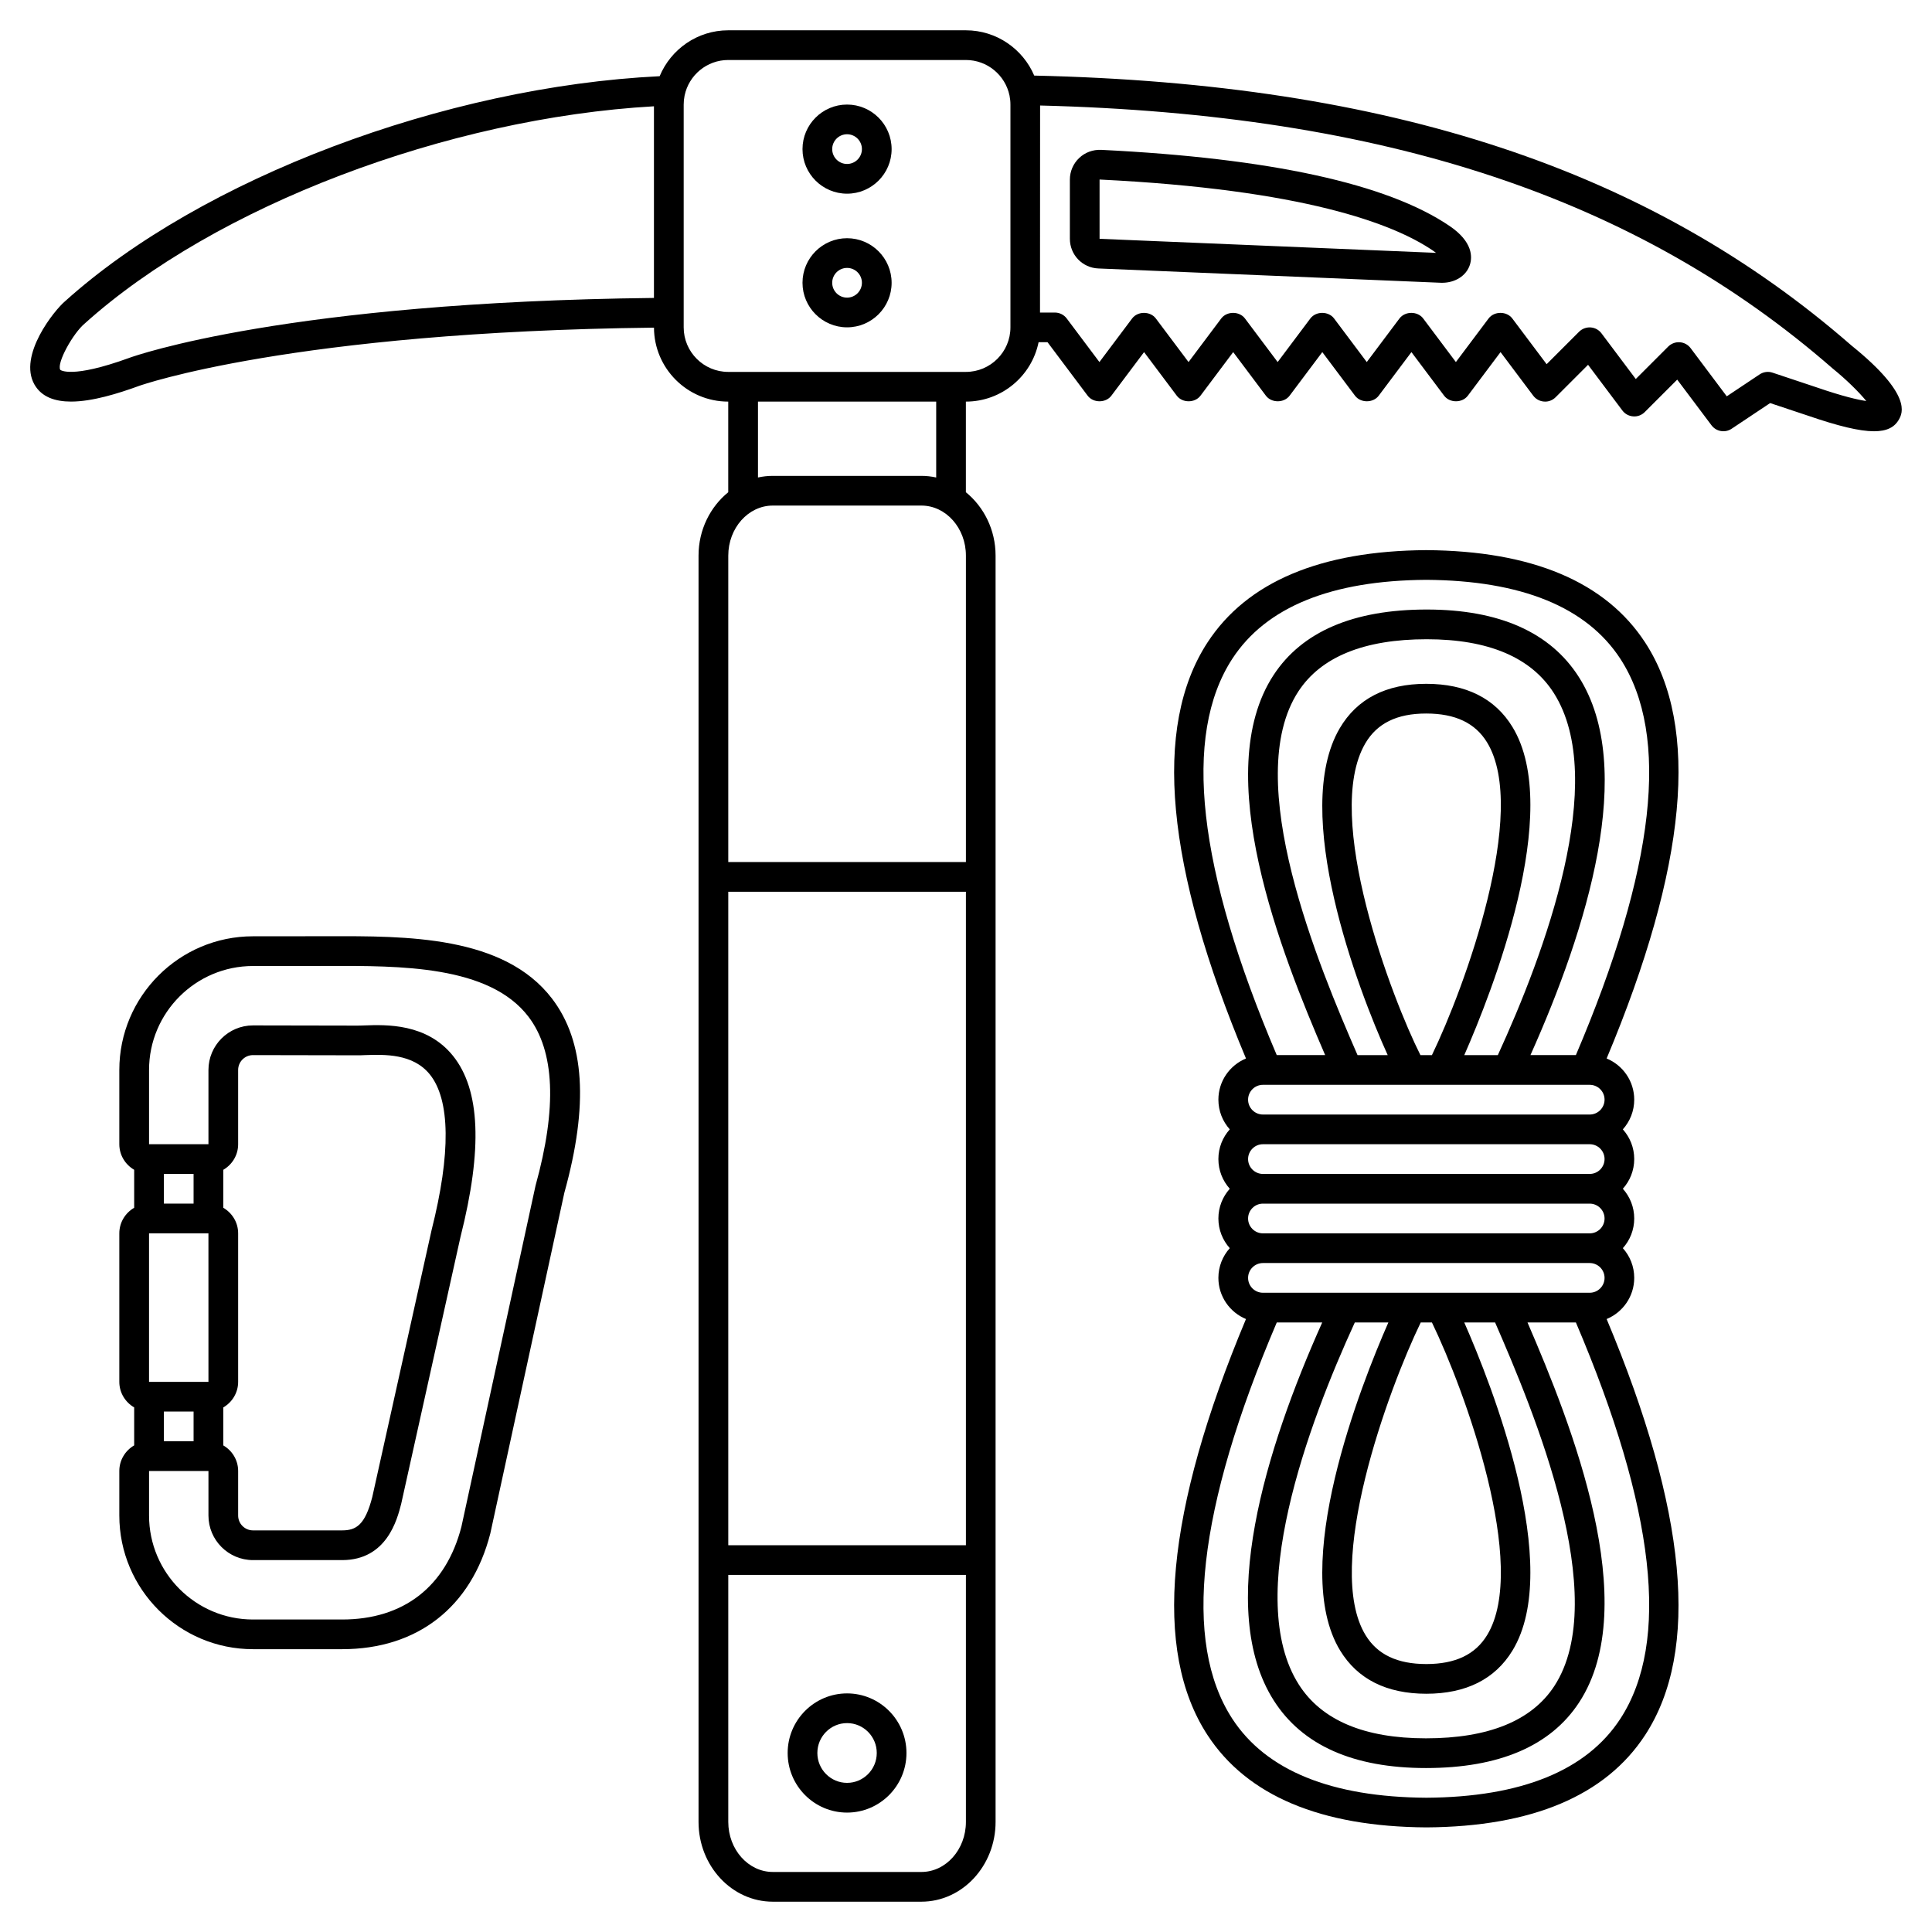
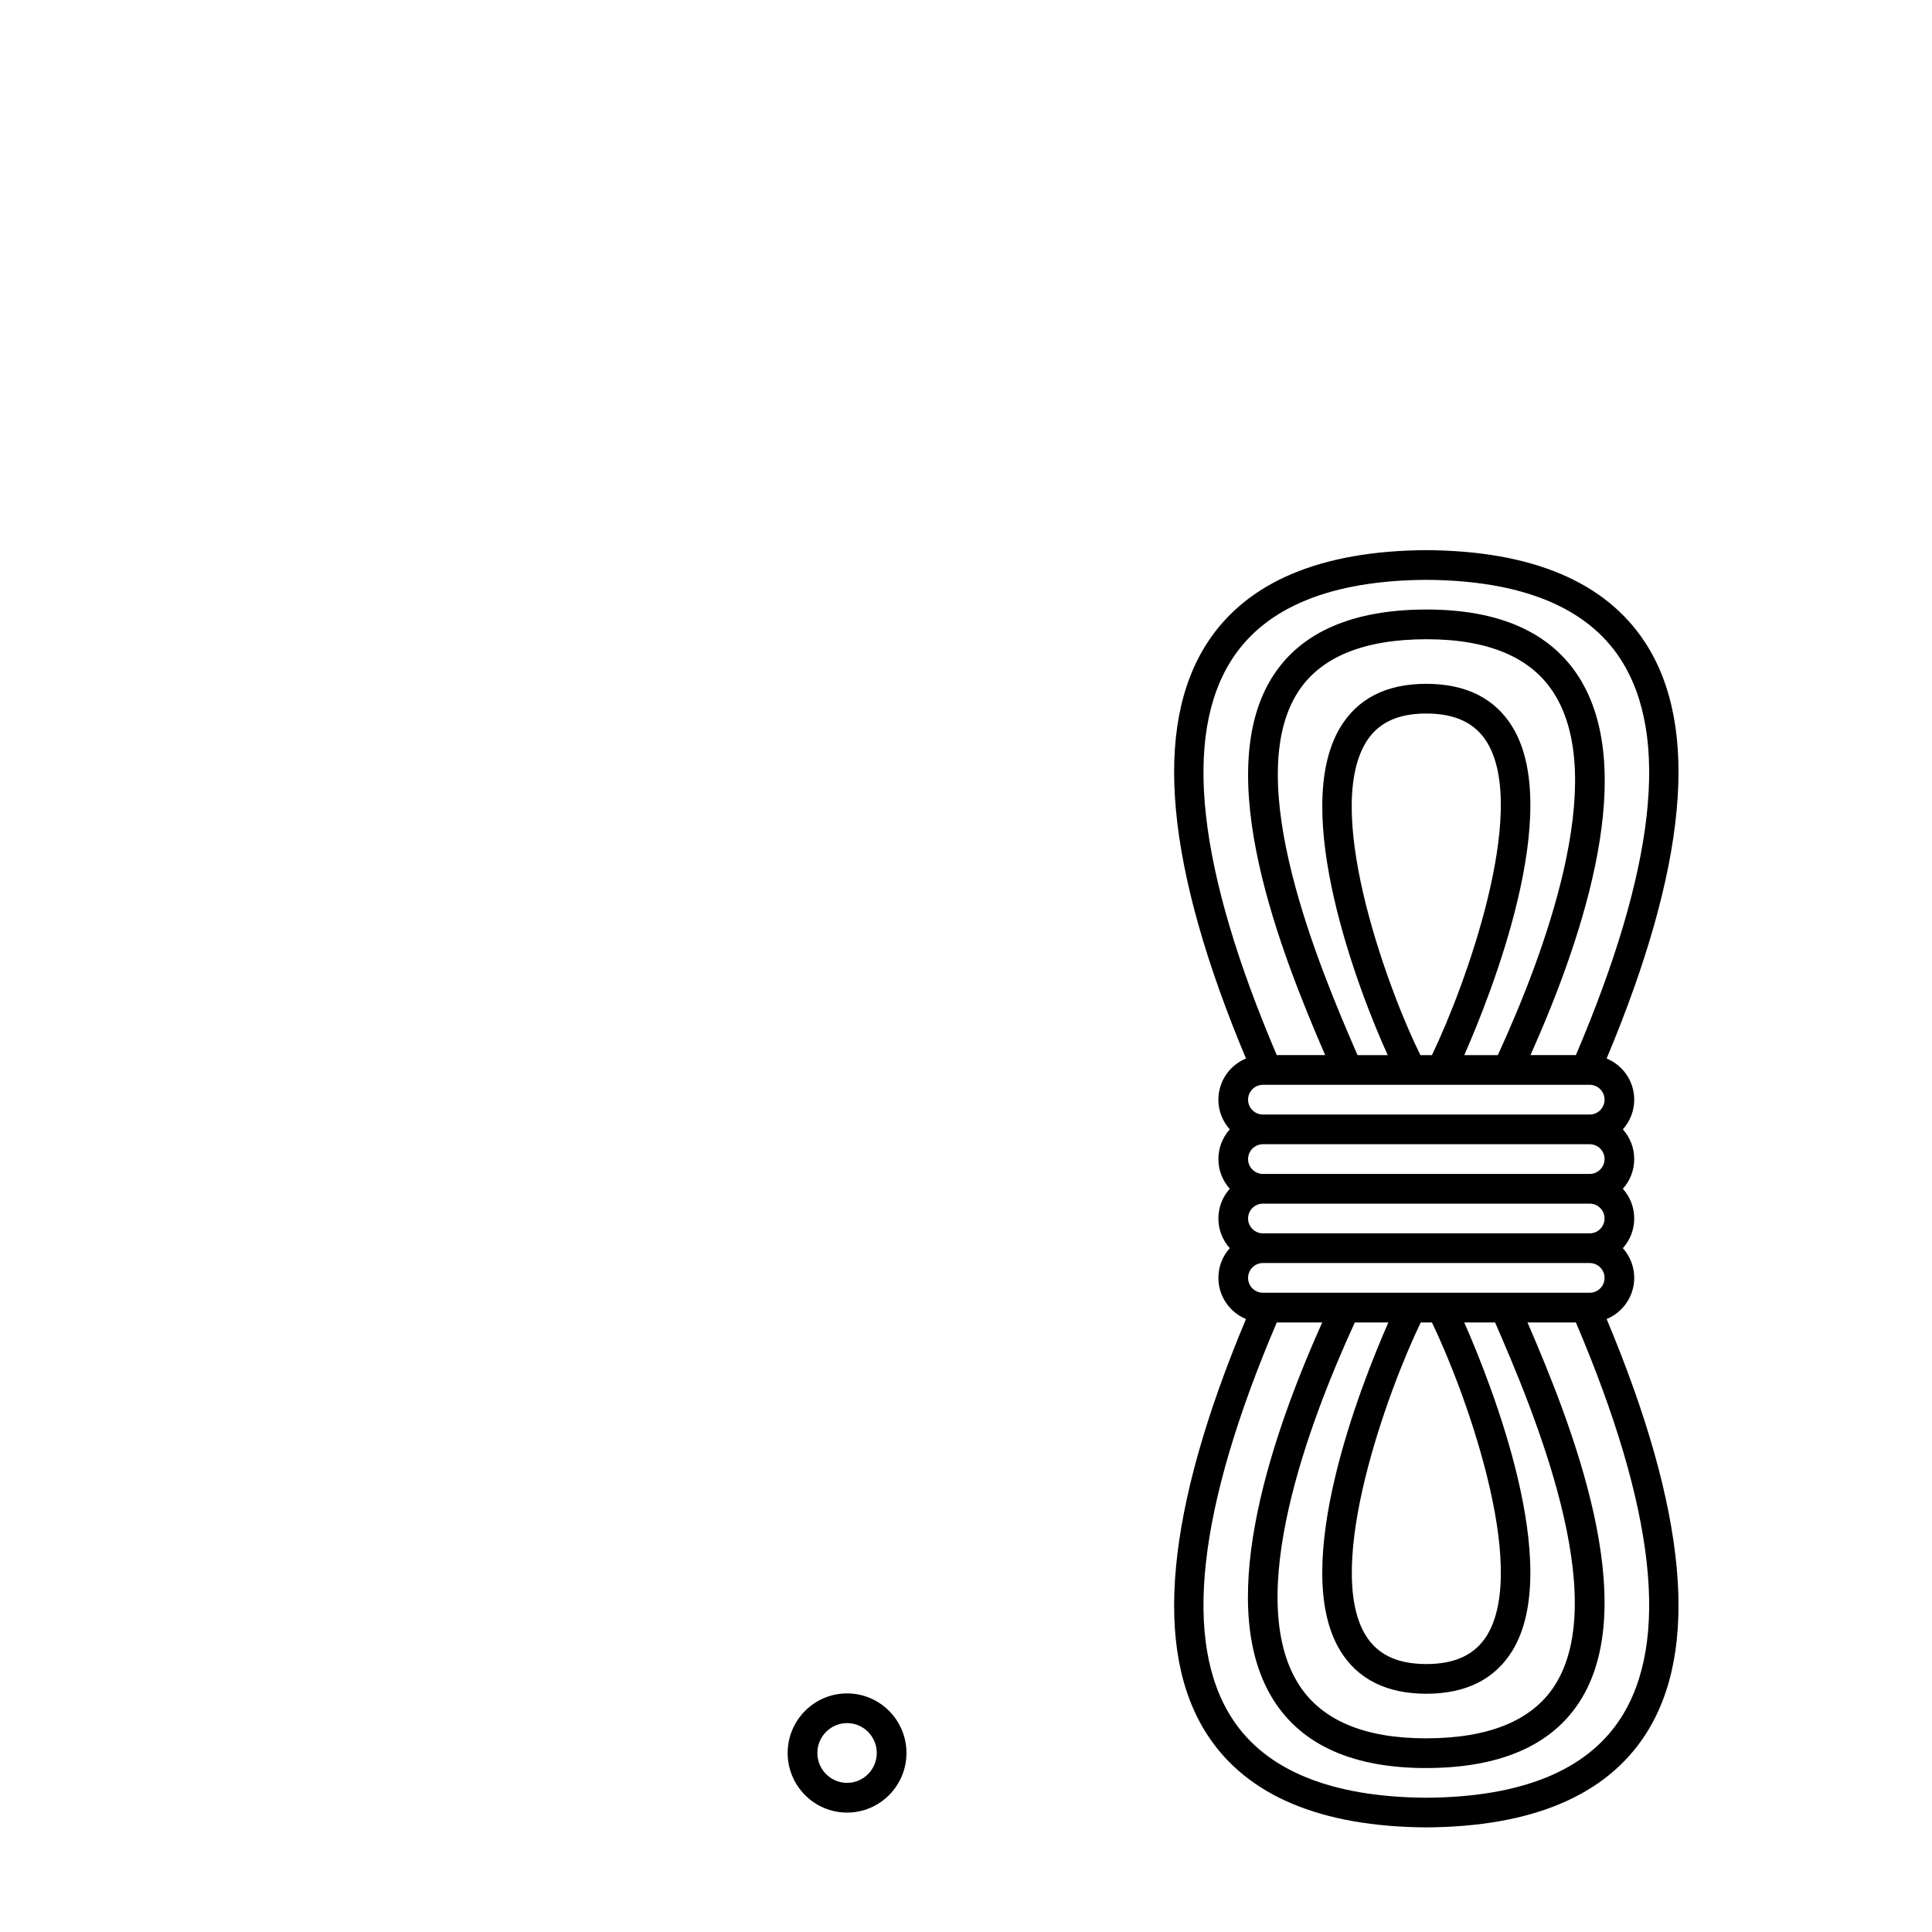
<svg xmlns="http://www.w3.org/2000/svg" fill="#000000" width="800px" height="800px" version="1.1" viewBox="144 144 512 512">
  <g>
    <path d="m368.48 592.77c-8.684 0-15.742 7.086-15.742 15.793 0 8.707 7.062 15.793 15.742 15.793 8.684 0 15.742-7.086 15.742-15.793 0-8.711-7.062-15.793-15.742-15.793zm0 23.707c-4.34 0-7.871-3.551-7.871-7.918s3.531-7.918 7.871-7.918 7.871 3.551 7.871 7.918-3.531 7.918-7.871 7.918z" />
-     <path d="m528.14 203.88c-16.465-11.188-47.535-17.969-92.34-20.168-2.191-0.082-4.266 0.684-5.82 2.168-1.559 1.48-2.453 3.559-2.453 5.699v15.703c0 4.246 3.324 7.703 7.555 7.863l90.695 3.789c0.129 0.008 0.25 0.008 0.383 0.008 3.492 0 6.418-1.867 7.359-4.723 0.668-2.043 0.863-6.102-5.379-10.34zm-92.742 3.406v-15.703l0.012-0.004c53.988 2.648 77.82 11.695 88.305 18.812 0.328 0.223 0.605 0.43 0.852 0.617z" />
-     <path d="m368.48 171.71c-6.512 0-11.809 5.297-11.809 11.809s5.297 11.809 11.809 11.809 11.809-5.297 11.809-11.809c-0.004-6.512-5.301-11.809-11.809-11.809zm0 15.742c-2.168 0-3.938-1.762-3.938-3.938 0-2.172 1.766-3.938 3.938-3.938 2.168 0 3.938 1.762 3.938 3.938-0.004 2.176-1.77 3.938-3.938 3.938z" />
-     <path d="m368.48 207.13c-6.512 0-11.809 5.297-11.809 11.809 0 6.512 5.297 11.809 11.809 11.809s11.809-5.297 11.809-11.809c-0.004-6.508-5.301-11.809-11.809-11.809zm0 15.746c-2.168 0-3.938-1.762-3.938-3.938 0-2.172 1.766-3.938 3.938-3.938 2.168 0 3.938 1.762 3.938 3.938-0.004 2.172-1.77 3.938-3.938 3.938z" />
-     <path d="m230.87 392.11-19.824 0.016c-19.531 0-35.426 15.891-35.426 35.426v19.68c0 2.902 1.594 5.41 3.938 6.777v10.059c-2.344 1.367-3.938 3.879-3.938 6.777v39.359c0 2.902 1.594 5.41 3.938 6.777v10.059c-2.344 1.367-3.938 3.879-3.938 6.777v11.809c0 19.535 15.895 35.426 35.426 35.426h23.617c19.949 0 34.25-11.121 39.27-30.648l19.625-90.312c6.469-23.27 5.398-40.102-3.258-51.441-12.797-16.754-38.652-16.598-59.43-16.539zm-35.57 62.992v7.871h-7.871v-7.871zm11.809-7.871v-19.68c0-2.172 1.766-3.938 3.93-3.938l27.539 0.051c0.613 0.023 1.41-0.02 2.266-0.055 5.008-0.156 12.578-0.434 17.055 5.113 5.434 6.731 5.606 20.965 0.473 41.27l-15.711 70.723c-1.918 7.441-4.285 8.852-7.996 8.852h-23.617c-2.168 0-3.938-1.762-3.938-3.938v-11.809c0-2.902-1.594-5.41-3.938-6.777v-10.059c2.344-1.367 3.938-3.879 3.938-6.777v-39.359c0-2.902-1.594-5.41-3.938-6.777v-10.059c2.344-1.367 3.938-3.879 3.938-6.781zm-19.68 78.719v-7.871h7.871v7.871zm-3.934-55.102h15.742l0.004 39.359h-15.746zm102.43-12.648-19.645 90.387c-4.082 15.859-15.309 24.598-31.613 24.598h-23.617c-15.191 0-27.551-12.363-27.551-27.551v-11.809h15.742v11.809c0 6.512 5.297 11.809 11.809 11.809h23.617c11.82 0 14.582-10.727 15.648-14.891l15.715-70.738c5.902-23.336 5.246-39.051-2.004-48.031-6.945-8.613-17.688-8.242-23.457-8.035-0.734 0.023-1.414 0.059-1.969 0.047l-27.551-0.051c-6.512 0-11.809 5.297-11.809 11.809v19.68h-15.742v-19.68c0-15.188 12.359-27.551 27.551-27.551h15.742l4.113-0.016c19.051-0.043 42.723-0.191 53.137 13.445 6.969 9.117 7.617 24.109 1.883 44.77z" />
-     <path d="m634.77 235.66c-53.547-46.754-122.49-69.523-216.69-71.629-3-7.047-9.992-12-18.117-12h-62.977c-8.188 0-15.211 5.035-18.172 12.164-56.953 2.769-121.39 27.07-157.51 59.582-2.879 2.387-12.574 14.449-8.164 22.145 1.898 3.309 5.461 4.5 9.68 4.5 5.648 0 12.477-2.129 18.082-4.172 0.402-0.145 40.602-14.328 136.41-15.422 0.043 10.816 8.848 19.602 19.672 19.602h0.008v24.016c-4.75 3.863-7.871 9.926-7.871 16.809v335.57c0 11.66 8.828 21.145 19.68 21.145h39.359c10.852 0 19.68-9.484 19.68-21.145v-335.57c0-6.879-3.121-12.945-7.871-16.809v-24.016c9.496-0.004 17.445-6.773 19.27-15.742h2.367l10.629 14.168c1.484 1.984 4.812 1.984 6.297 0l8.66-11.543 8.66 11.543c1.484 1.984 4.812 1.984 6.297 0l8.66-11.543 8.66 11.543c1.484 1.984 4.812 1.984 6.297 0l8.66-11.543 8.66 11.543c1.484 1.984 4.812 1.984 6.297 0l8.66-11.543 8.66 11.543c1.484 1.984 4.812 1.984 6.297 0l8.66-11.543 8.66 11.543c0.684 0.914 1.73 1.484 2.871 1.562 1.148 0.098 2.254-0.332 3.062-1.141l8.602-8.602 9.09 12.109c0.684 0.914 1.73 1.484 2.871 1.562 1.141 0.098 2.258-0.336 3.062-1.141l8.602-8.602 9.09 12.109c1.254 1.676 3.602 2.066 5.328 0.914l10.207-6.805 9.945 3.312c8.078 2.777 13.715 4.156 17.594 4.156 3.406 0 5.457-1.062 6.617-3.16 0.875-1.594 3.582-6.484-12.488-19.473zm-456.55 3.195c-15.355 5.586-18.23 3.184-18.246 3.152-1.023-1.781 3.406-9.719 6.481-12.273 34.609-31.152 96.031-54.445 150.85-57.566v50.789c-97.172 1.094-137.4 15.277-139.09 15.898zm170.59 39.125h39.359c6.512 0 11.809 5.957 11.809 13.273v81.191h-62.977v-81.191c0-7.316 5.297-13.273 11.809-13.273zm-11.809 102.34h62.977v173.18h-62.977zm51.168 259.77h-39.359c-6.512 0-11.809-5.957-11.809-13.273v-65.445h62.977v65.449c0 7.316-5.301 13.27-11.809 13.27zm0-369.98h-39.359c-1.348 0-2.664 0.148-3.938 0.43v-20.109h47.23v20.109c-1.27-0.281-2.586-0.43-3.934-0.43zm11.801-27.551h-62.977c-6.512 0-11.809-5.297-11.809-11.809v-59.039c0-0.801 0.082-1.582 0.234-2.34 0.012-0.031 0.012-0.062 0.02-0.094 1.125-5.348 5.875-9.375 11.555-9.375h62.977c5.684 0 10.441 4.039 11.555 9.395 0.008 0.016 0.004 0.035 0.012 0.051 0.156 0.766 0.238 1.555 0.238 2.363v59.039c0 6.512-5.297 11.809-11.805 11.809zm225.59 4.141-11.809-3.938c-1.156-0.395-2.418-0.219-3.43 0.457l-8.711 5.809-9.578-12.766c-0.684-0.914-1.73-1.484-2.871-1.562-1.133-0.078-2.254 0.336-3.062 1.141l-8.602 8.602-9.09-12.109c-0.684-0.914-1.73-1.484-2.871-1.562-1.121-0.078-2.254 0.336-3.062 1.141l-8.602 8.602-9.09-12.109c-1.484-1.984-4.812-1.984-6.297 0l-8.66 11.543-8.66-11.543c-1.484-1.984-4.812-1.984-6.297 0l-8.66 11.543-8.66-11.543c-1.484-1.984-4.812-1.984-6.297 0l-8.66 11.543-8.66-11.543c-1.484-1.984-4.812-1.984-6.297 0l-8.66 11.543-8.66-11.543c-1.484-1.984-4.812-1.984-6.297 0l-8.66 11.543-8.66-11.543c-0.738-0.992-1.91-1.574-3.148-1.574h-3.938l0.023-54.871c91.359 2.301 158.2 24.445 210.07 69.723 3.496 2.824 6.961 6.223 8.879 8.594-2.266-0.332-6.242-1.246-13.023-3.574z" />
    <path d="m579.99 314.28c-10.477-16.07-29.98-24.309-58.027-24.488-27.996 0.18-47.504 8.418-57.977 24.488-14.562 22.34-11.086 59.441 10.211 110.23-4.285 1.77-7.312 5.992-7.312 10.91 0 3.023 1.141 5.781 3.016 7.871-1.875 2.09-3.016 4.848-3.016 7.871 0 3.023 1.141 5.781 3.016 7.871-1.875 2.09-3.016 4.848-3.016 7.871 0 3.023 1.141 5.781 3.016 7.871-1.875 2.09-3.016 4.848-3.016 7.871 0 4.922 3.027 9.137 7.312 10.91-21.297 50.793-24.773 87.891-10.211 110.23 10.473 16.07 29.98 24.309 58.027 24.488 27.996-0.18 47.5-8.418 57.977-24.488 14.562-22.34 11.086-59.441-10.215-110.23 4.285-1.77 7.312-5.992 7.312-10.91 0-3.023-1.141-5.781-3.016-7.871 1.875-2.09 3.016-4.848 3.016-7.871 0-3.023-1.141-5.781-3.016-7.871 1.875-2.09 3.016-4.848 3.016-7.871 0-3.023-1.141-5.781-3.016-7.871 1.875-2.09 3.016-4.848 3.016-7.871 0-4.922-3.027-9.137-7.312-10.91 21.301-50.797 24.777-87.895 10.215-110.23zm-109.41 4.293c8.941-13.715 26.246-20.75 51.383-20.91 25.188 0.16 42.488 7.199 51.434 20.91 13.254 20.336 9.266 55.688-11.773 105.04h-12.039c15-33.477 28.191-76.055 12.836-100.18-7.562-11.883-21.133-17.902-40.328-17.902-19.391 0-33.043 5.844-40.59 17.379-16.961 25.922 2.019 73.727 13.676 100.7h-12.828c-21.035-49.348-25.02-84.703-11.77-105.04zm8.113 168.02c-2.168 0-3.938-1.762-3.938-3.938 0-2.172 1.766-3.938 3.938-3.938h86.594c2.168 0 3.938 1.762 3.938 3.938 0 2.172-1.766 3.938-3.938 3.938zm33.238 7.871c-7.269 16.539-26.336 64.719-12.766 86.965 4.621 7.578 12.301 11.422 22.828 11.434 10.52-0.012 18.195-3.856 22.816-11.434 13.57-22.242-5.496-70.426-12.766-86.965h8.172c10.211 23.43 30.996 72.977 15.672 96.395-6 9.168-17.441 13.816-34.004 13.816-16.332 0-27.664-4.797-33.688-14.262-14.645-23.012 2.488-69.031 14.844-95.949zm11.543 0c8.668 17.898 25.746 64.637 14.621 82.867-3.141 5.148-8.406 7.652-16.098 7.66-7.703-0.008-12.969-2.516-16.109-7.66-11.125-18.23 5.957-64.973 14.621-82.867zm41.812-23.613h-86.594c-2.168 0-3.938-1.762-3.938-3.938 0-2.172 1.766-3.938 3.938-3.938h86.594c2.168 0 3.938 1.762 3.938 3.938-0.004 2.172-1.77 3.938-3.938 3.938zm0-15.746h-86.594c-2.168 0-3.938-1.762-3.938-3.938 0-2.172 1.766-3.938 3.938-3.938h86.594c2.168 0 3.938 1.762 3.938 3.938-0.004 2.176-1.77 3.938-3.938 3.938zm0-15.742h-86.594c-2.168 0-3.938-1.762-3.938-3.938 0-2.172 1.766-3.938 3.938-3.938h86.594c2.168 0 3.938 1.762 3.938 3.938-0.004 2.172-1.77 3.938-3.938 3.938zm-33.238-15.746c7.269-16.539 26.34-64.727 12.762-86.973-4.621-7.574-12.305-11.418-22.828-11.426h-0.035c-10.613 0-18.316 3.965-22.906 11.781-13.02 22.176 4.773 69.137 12.715 86.617h-7.996c-10.211-23.43-30.996-72.977-15.672-96.395 6-9.168 17.441-13.816 34.004-13.816 16.332 0 27.664 4.797 33.688 14.262 14.648 23.016-2.484 69.035-14.84 95.949zm-11.617 0c-7.426-14.684-26.004-63.211-14.602-82.633 3.117-5.312 8.391-7.894 16.117-7.894h0.027c7.707 0.008 12.977 2.512 16.117 7.656 11.129 18.227-5.957 64.973-14.617 82.871zm52.965 175.89c-8.938 13.715-26.246 20.75-51.379 20.91-25.188-0.16-42.488-7.199-51.434-20.91-13.254-20.336-9.27-55.691 11.773-105.04h12.043c-15 33.477-28.191 76.055-12.836 100.18 7.559 11.879 21.125 17.902 40.324 17.902 19.391 0 33.043-5.844 40.59-17.379 16.965-25.922-2.019-73.73-13.672-100.7h12.824c21.031 49.352 25.023 84.703 11.766 105.04z" />
  </g>
</svg>